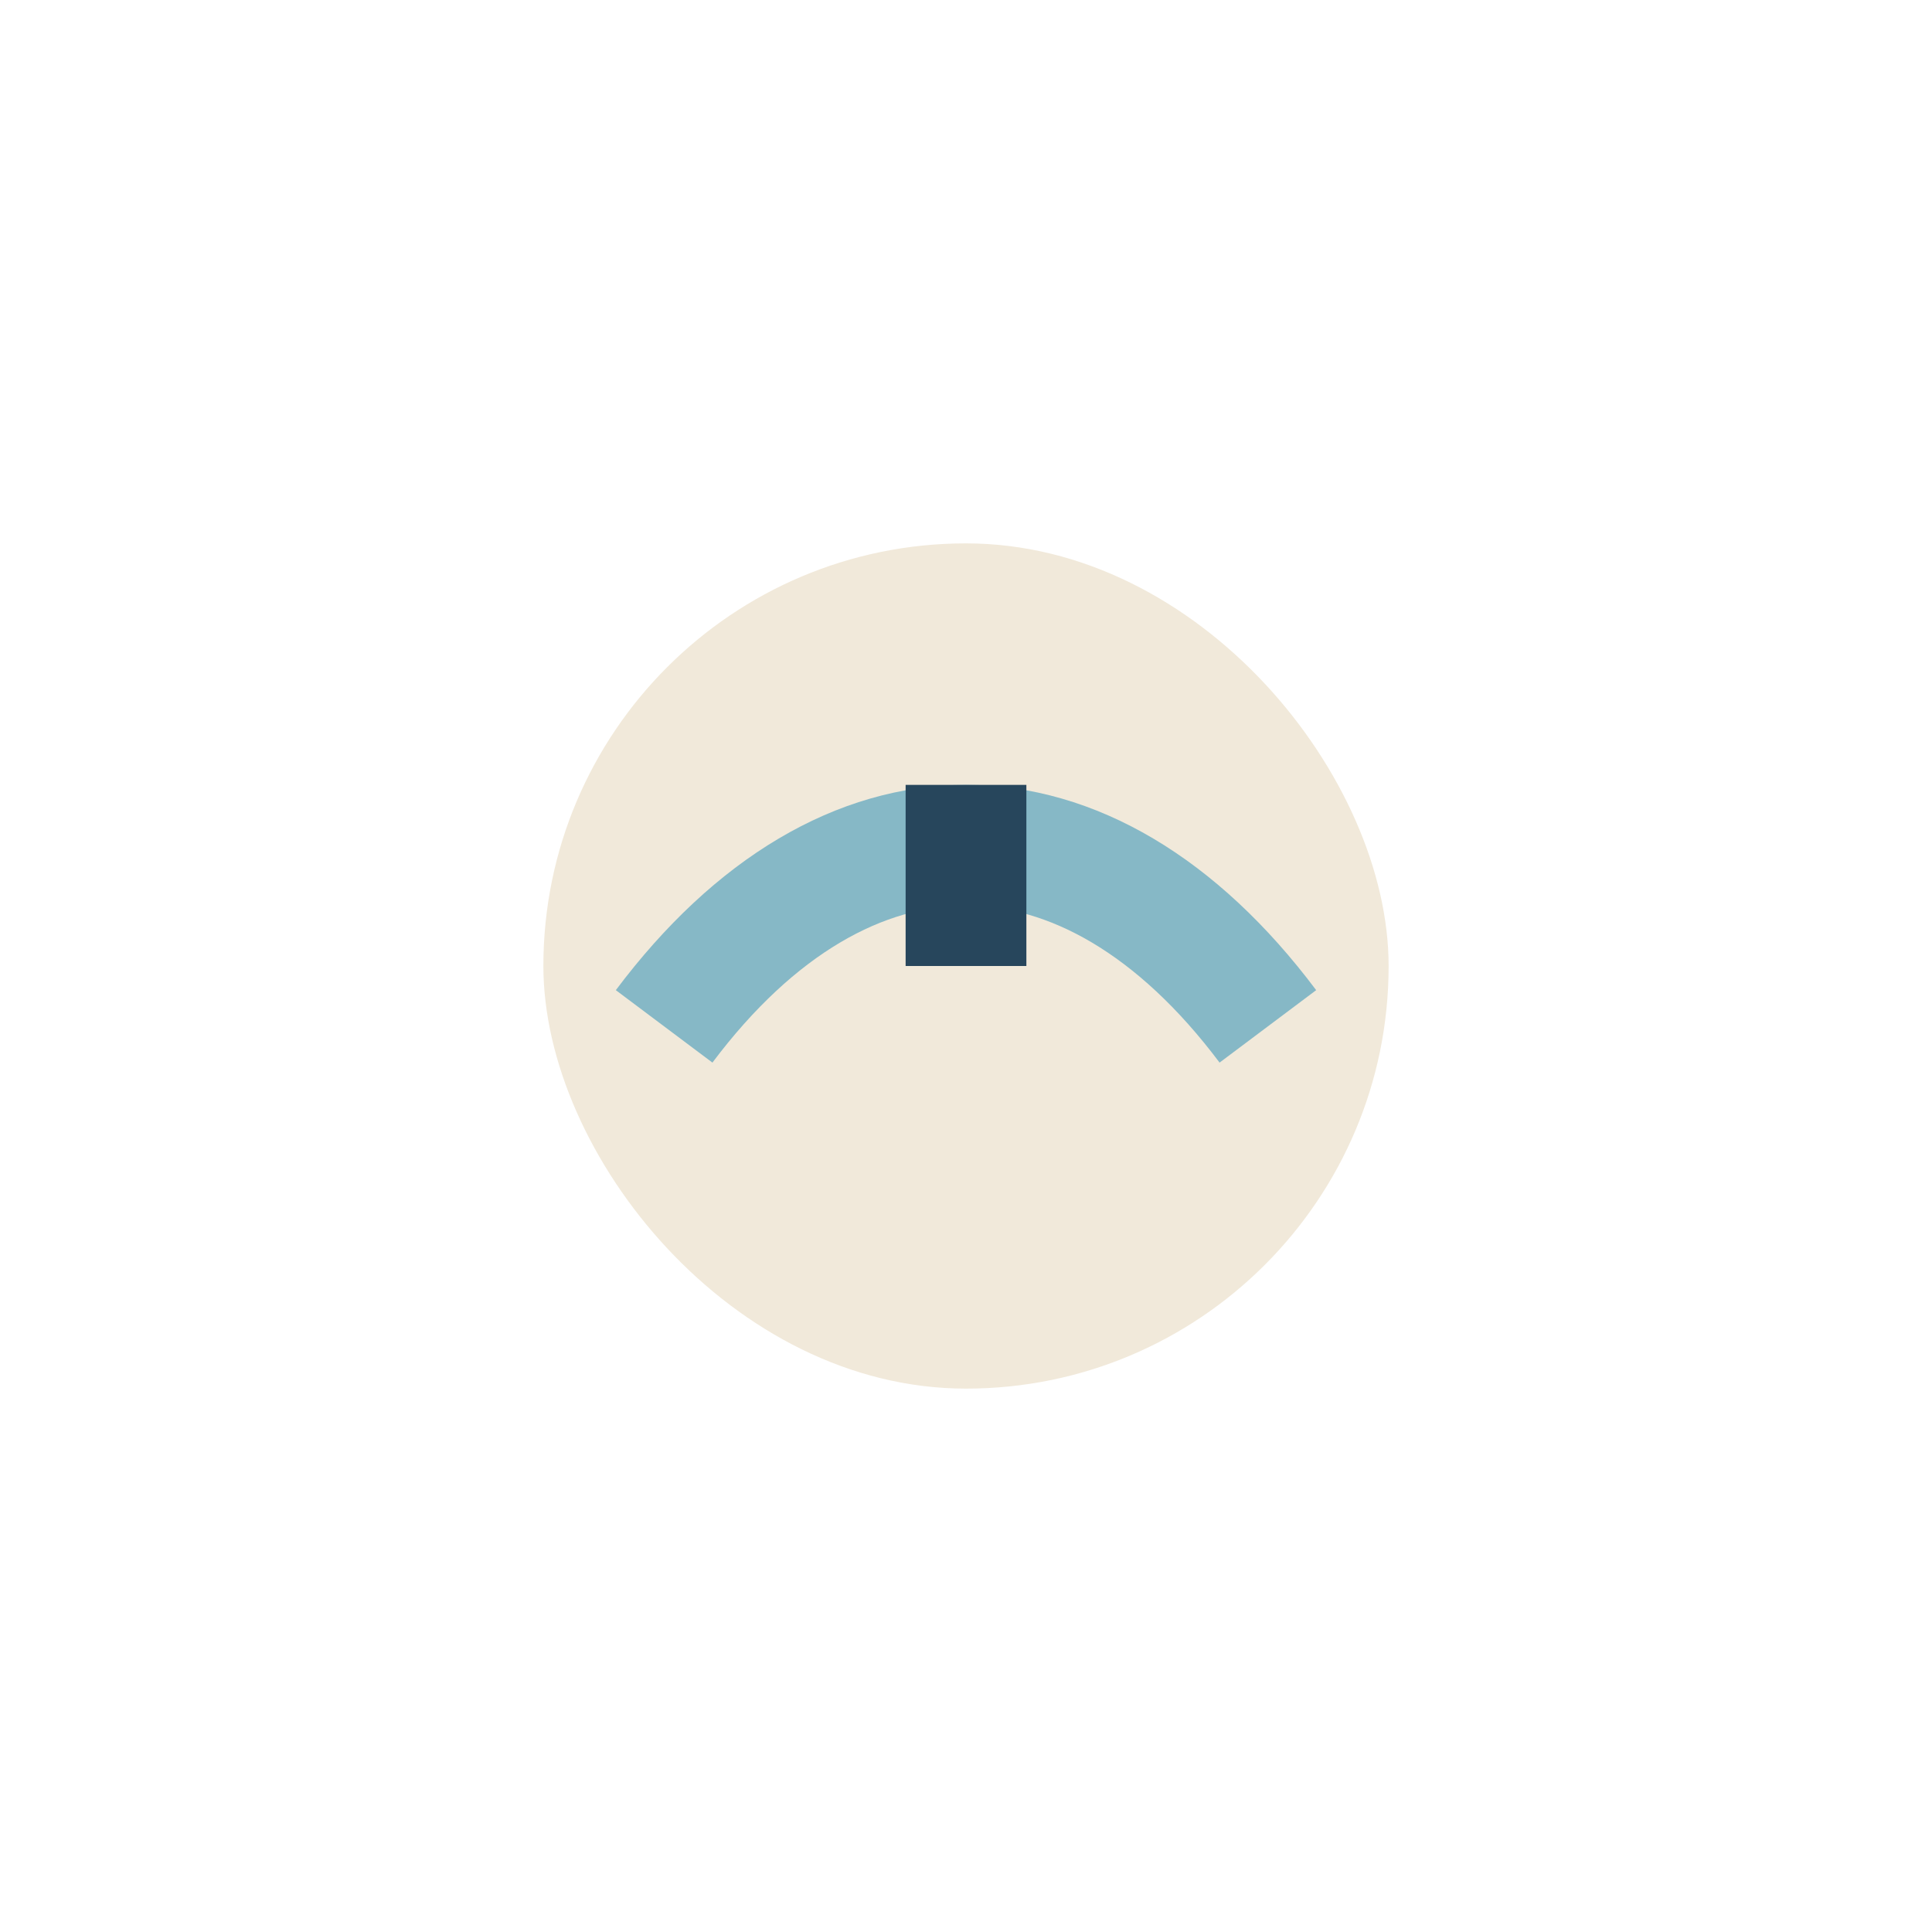
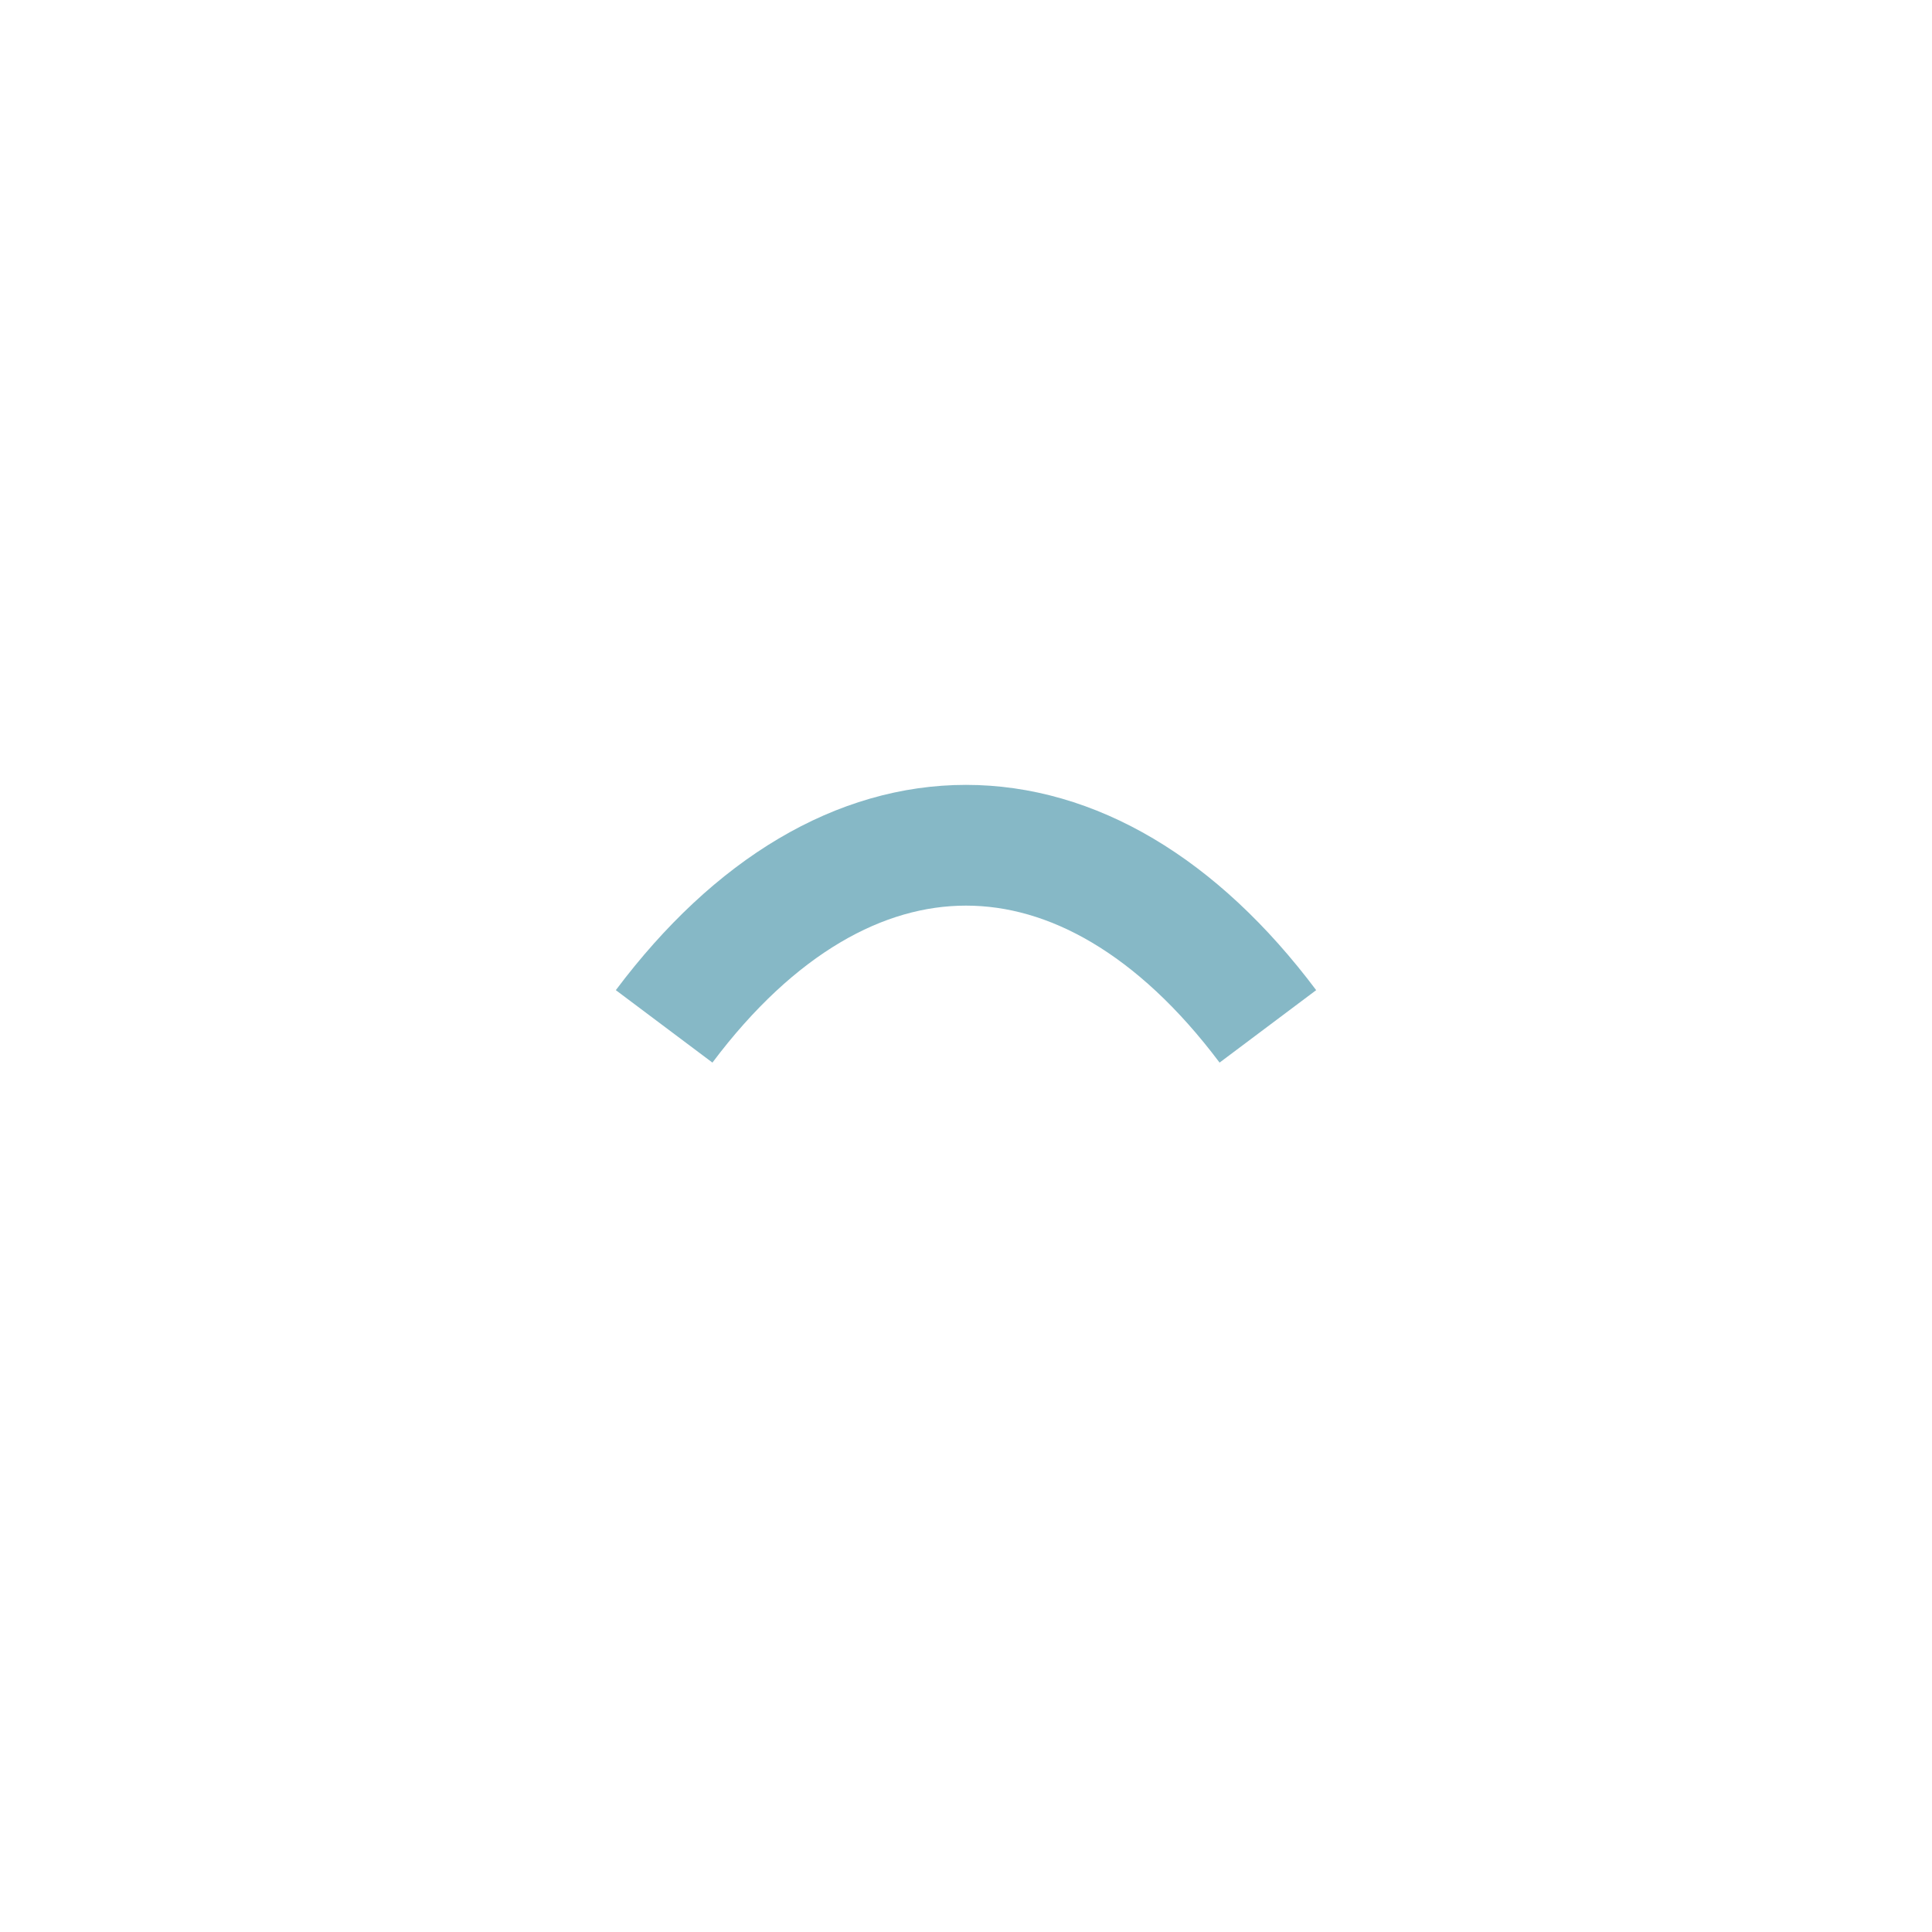
<svg xmlns="http://www.w3.org/2000/svg" width="32" height="32" viewBox="0 0 32 32">
-   <rect x="9" y="9" width="14" height="14" rx="7" fill="#F1E9DA" />
  <path d="M11 17c3-4 7-4 10 0" stroke="#86B8C6" stroke-width="2" fill="none" />
-   <path d="M16 13v3" stroke="#27465C" stroke-width="2" />
</svg>